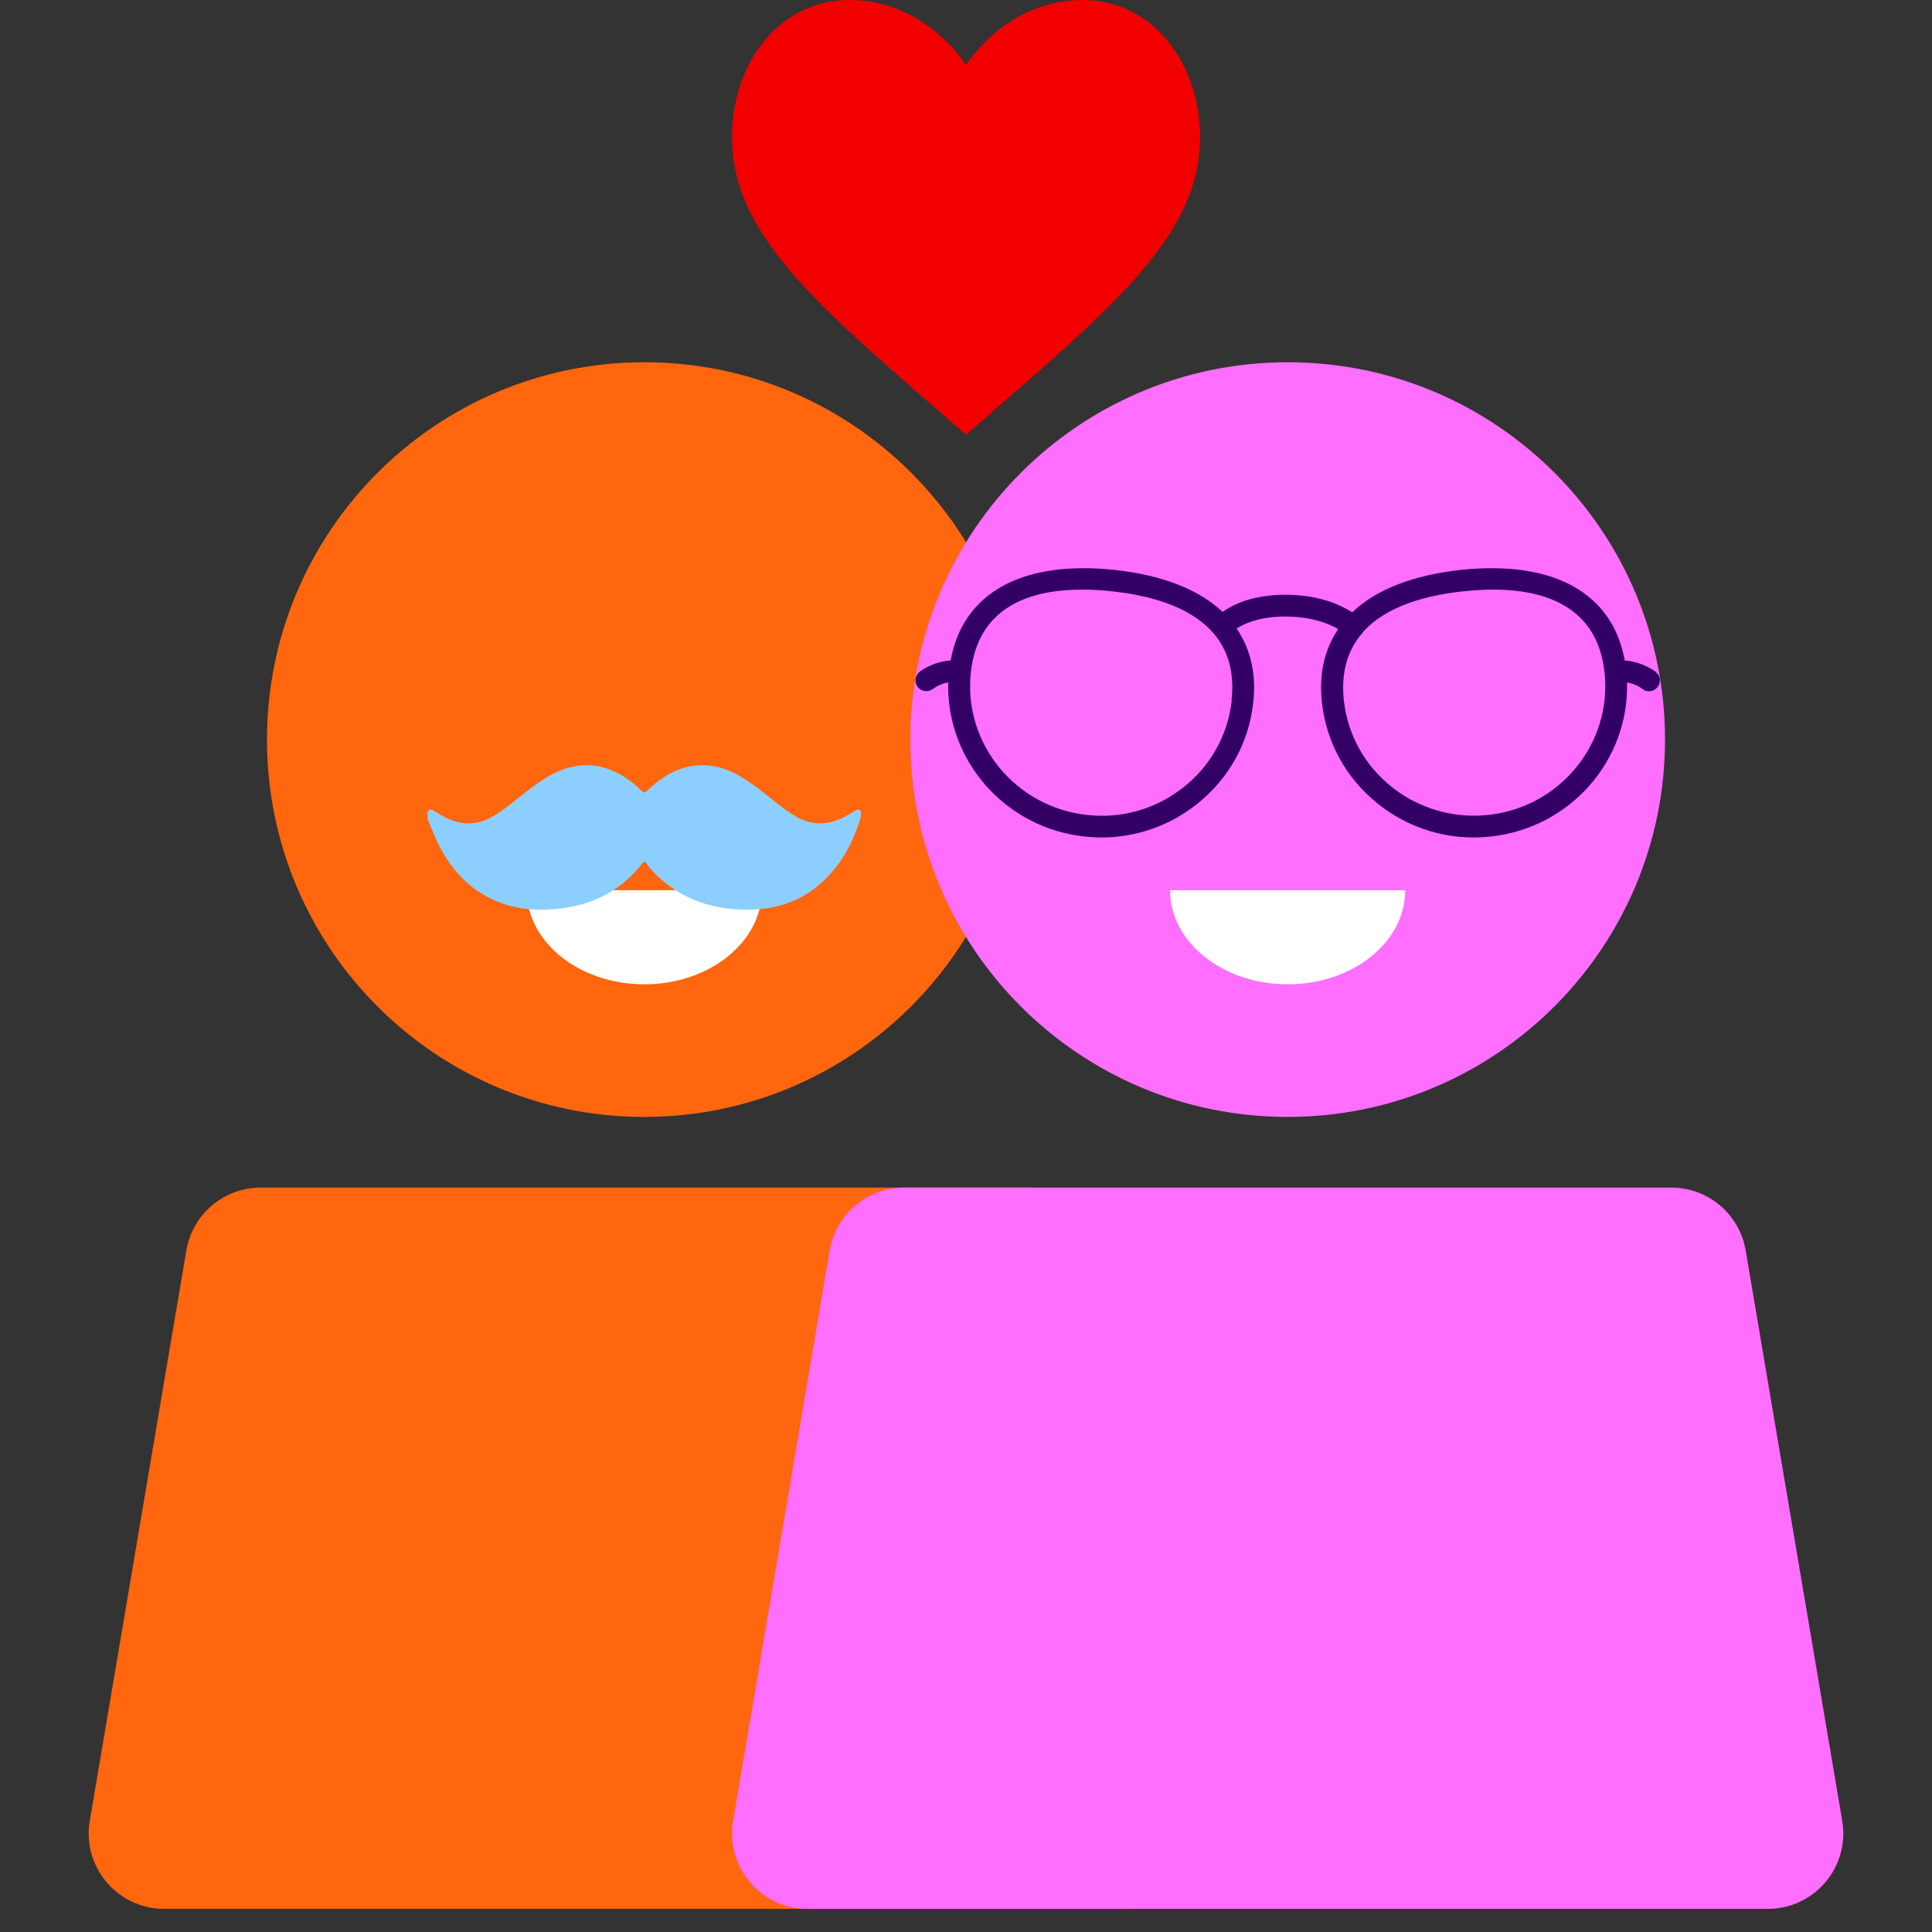
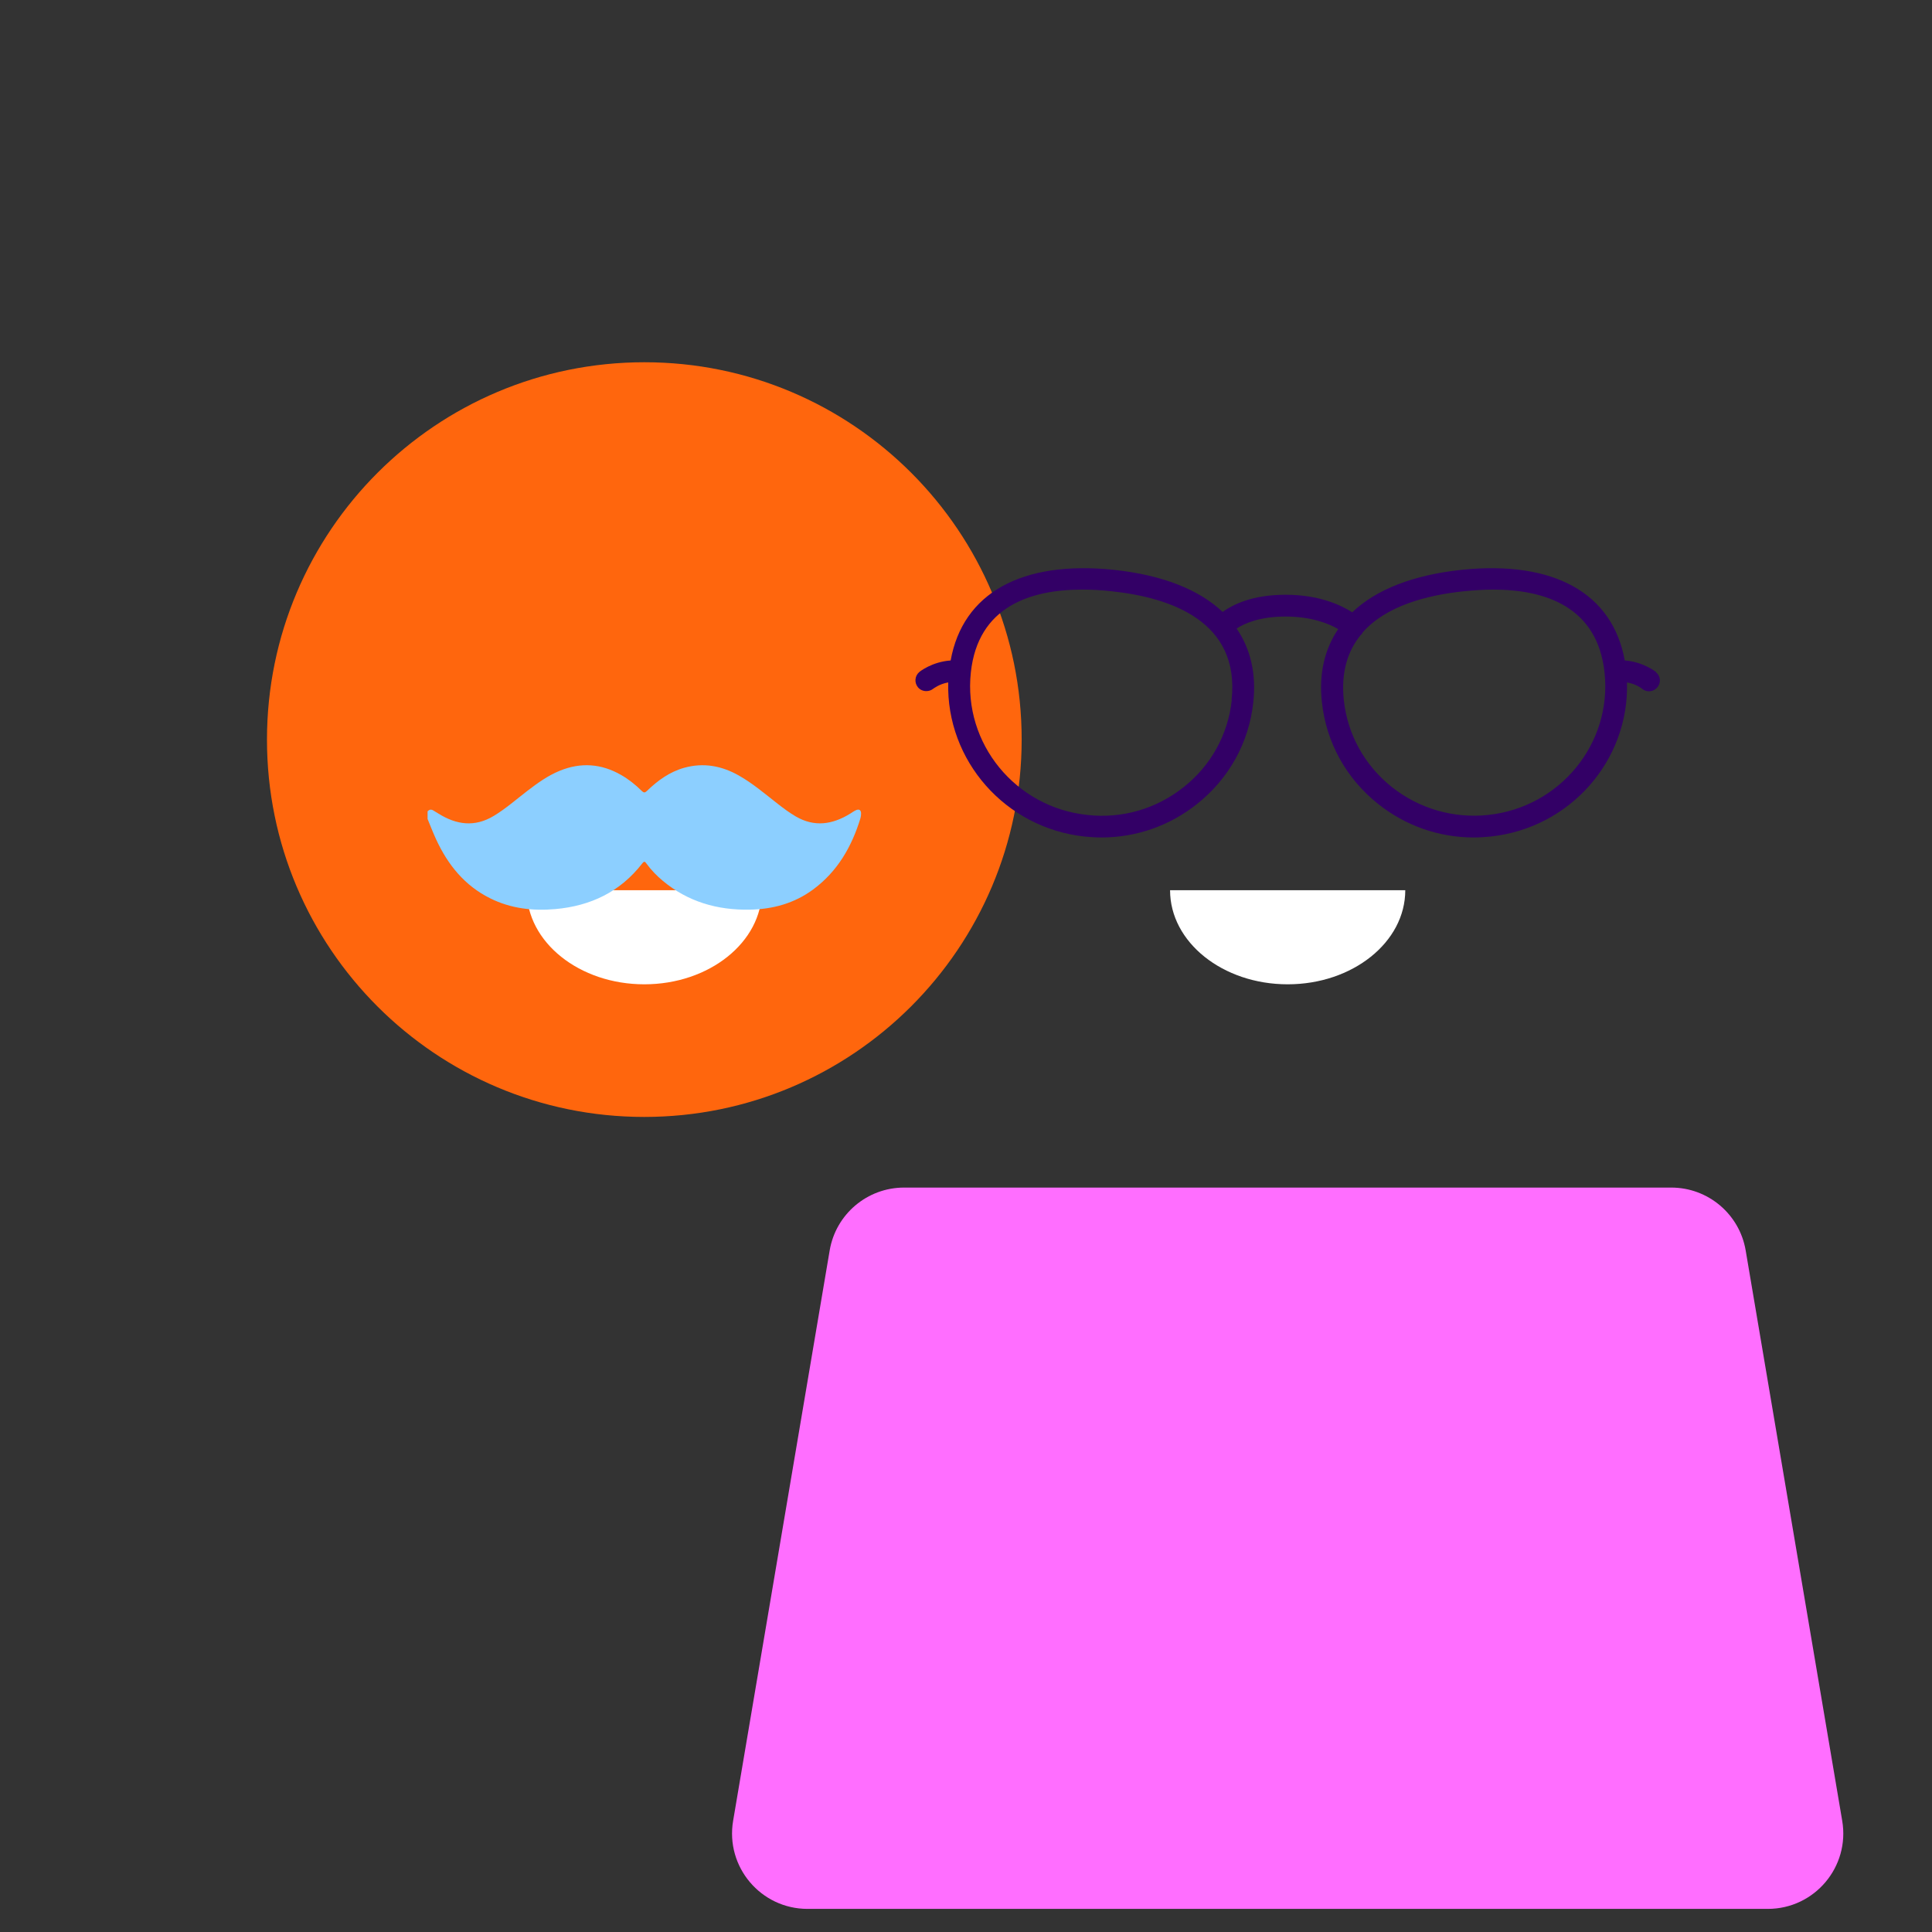
<svg xmlns="http://www.w3.org/2000/svg" width="128" height="128" viewBox="0 0 128 128" fill="none">
  <rect x="0" y="0" width="128" height="128" fill="#333333" stroke="none" />
-   <path d="M64 4.32C64 4.32 66.605 0 71.753 0C76.343 0 79.506 4.166 79.506 9.09C79.506 15.755 73.481 20.531 64 28.798C54.519 20.531 48.493 15.755 48.493 9.09C48.493 4.166 51.657 0 56.247 0C61.395 0 64 4.32 64 4.32H64Z" fill="#F20000" />
  <path d="M42.682 74C56.489 74 67.685 62.807 67.688 49C67.692 35.193 56.502 24 42.694 24C28.887 24 17.692 35.193 17.688 49C17.685 62.807 28.875 74 42.682 74Z" fill="#FF660D" />
  <g clip-path="url(#clip0_1_1559)">
    <path d="M42.688 65.213C46.991 65.213 50.48 62.423 50.48 58.98H34.897C34.897 62.423 38.385 65.213 42.688 65.213Z" fill="white" />
  </g>
-   <path d="M73.032 82.846C72.625 80.441 70.541 78.68 68.102 78.68H17.274C14.835 78.68 12.752 80.441 12.345 82.846L5.948 120.634C5.431 123.686 7.783 126.469 10.878 126.469H74.499C77.594 126.469 79.945 123.686 79.429 120.634L73.032 82.846Z" fill="#FF660D" />
  <path d="M28.328 53.757C28.433 53.636 28.556 53.605 28.698 53.69C28.809 53.757 28.92 53.823 29.031 53.892C30.228 54.646 31.449 54.82 32.715 54.055C33.517 53.571 34.215 52.951 34.955 52.385C35.622 51.875 36.3 51.385 37.086 51.065C38.485 50.493 39.838 50.593 41.144 51.34C41.649 51.629 42.102 51.989 42.513 52.397C42.649 52.533 42.726 52.532 42.865 52.398C43.576 51.711 44.364 51.137 45.333 50.867C46.608 50.512 47.809 50.736 48.946 51.378C49.877 51.904 50.684 52.598 51.521 53.251C51.903 53.549 52.291 53.839 52.711 54.085C53.955 54.815 55.153 54.63 56.325 53.908C56.459 53.825 56.588 53.726 56.732 53.668C56.922 53.591 57.045 53.673 57.048 53.882C57.05 53.992 57.038 54.107 57.006 54.212C56.43 56.094 55.487 57.74 53.868 58.933C52.625 59.85 51.2 60.24 49.671 60.267C47.526 60.306 45.574 59.747 43.908 58.353C43.505 58.017 43.143 57.642 42.834 57.219C42.732 57.077 42.681 57.036 42.548 57.208C41.091 59.087 39.129 60.023 36.785 60.23C35.288 60.362 33.837 60.192 32.477 59.516C30.777 58.672 29.667 57.286 28.891 55.604C28.688 55.163 28.514 54.708 28.328 54.259C28.328 54.092 28.328 53.924 28.328 53.757H28.328Z" fill="#8CCFFF" />
-   <path d="M85.306 74C99.113 74 110.308 62.807 110.312 49C110.315 35.193 99.125 24 85.318 24C71.511 24 60.315 35.193 60.312 49C60.308 62.807 71.499 74 85.306 74Z" fill="#FF6EFF" />
  <path d="M109.726 44.528C109.726 44.528 108.871 43.843 107.644 43.758C106.838 39.294 102.947 37.117 96.826 37.753C93.616 38.096 91.162 39.062 89.589 40.566C88.845 40.089 87.395 39.404 85.177 39.404C82.959 39.404 81.695 40.052 81.001 40.541C79.427 39.05 76.998 38.096 73.801 37.753C67.679 37.117 63.788 39.294 62.983 43.758C61.756 43.843 60.938 44.491 60.901 44.528C60.604 44.785 60.566 45.225 60.814 45.531C60.951 45.702 61.161 45.788 61.372 45.788C61.533 45.788 61.694 45.739 61.83 45.629C61.855 45.616 62.239 45.311 62.822 45.213C62.685 50.373 66.589 54.861 71.868 55.424C72.24 55.46 72.599 55.485 72.971 55.485C75.276 55.485 77.494 54.714 79.316 53.259C81.422 51.584 82.748 49.199 83.033 46.533C83.244 44.626 82.847 42.987 81.93 41.642C82.451 41.3 83.467 40.847 85.177 40.847C86.887 40.847 88.064 41.324 88.659 41.679C87.754 43.012 87.37 44.65 87.581 46.533C87.866 49.187 89.192 51.584 91.299 53.259C93.12 54.714 95.338 55.485 97.643 55.485C98.003 55.485 98.374 55.46 98.746 55.424C104.038 54.861 107.941 50.373 107.792 45.213C108.387 45.311 108.759 45.604 108.784 45.629C108.92 45.739 109.081 45.8 109.242 45.8C109.453 45.8 109.651 45.714 109.8 45.543C110.06 45.237 110.023 44.785 109.713 44.54L109.726 44.528ZM81.608 46.387C81.36 48.661 80.233 50.716 78.423 52.146C76.614 53.589 74.346 54.25 72.041 53.993C67.283 53.492 63.813 49.261 64.321 44.553C64.792 40.175 68.274 39.062 71.707 39.062C72.364 39.062 73.008 39.099 73.64 39.172C77.581 39.588 82.166 41.177 81.596 46.374L81.608 46.387ZM98.598 53.993C96.293 54.237 94.025 53.577 92.216 52.146C90.406 50.703 89.279 48.661 89.031 46.387C88.833 44.504 89.303 43.097 90.171 42.046C90.171 42.046 90.196 42.033 90.208 42.021C90.245 41.984 90.258 41.935 90.282 41.899C91.832 40.138 94.533 39.429 96.987 39.172C97.619 39.111 98.263 39.062 98.92 39.062C102.352 39.062 105.835 40.187 106.305 44.553C106.814 49.248 103.356 53.492 98.585 53.993H98.598Z" fill="#330066" />
  <path d="M115.656 82.846C115.248 80.441 113.165 78.68 110.726 78.68H59.898C57.459 78.68 55.375 80.441 54.968 82.846L48.571 120.634C48.055 123.686 50.406 126.469 53.501 126.469H117.122C120.217 126.469 122.569 123.686 122.052 120.634L115.656 82.846Z" fill="#FF6EFF" />
  <g clip-path="url(#clip1_1_1559)">
    <path d="M85.312 65.213C89.615 65.213 93.103 62.423 93.103 58.98H77.52C77.52 62.423 81.009 65.213 85.312 65.213Z" fill="white" />
  </g>
  <defs>
    <clipPath id="clip0_1_1559">
      <rect width="15.583" height="6.233" fill="white" transform="translate(34.897 58.98)" />
    </clipPath>
    <clipPath id="clip1_1_1559">
      <rect width="15.583" height="6.233" fill="white" transform="translate(77.52 58.98)" />
    </clipPath>
  </defs>
</svg>